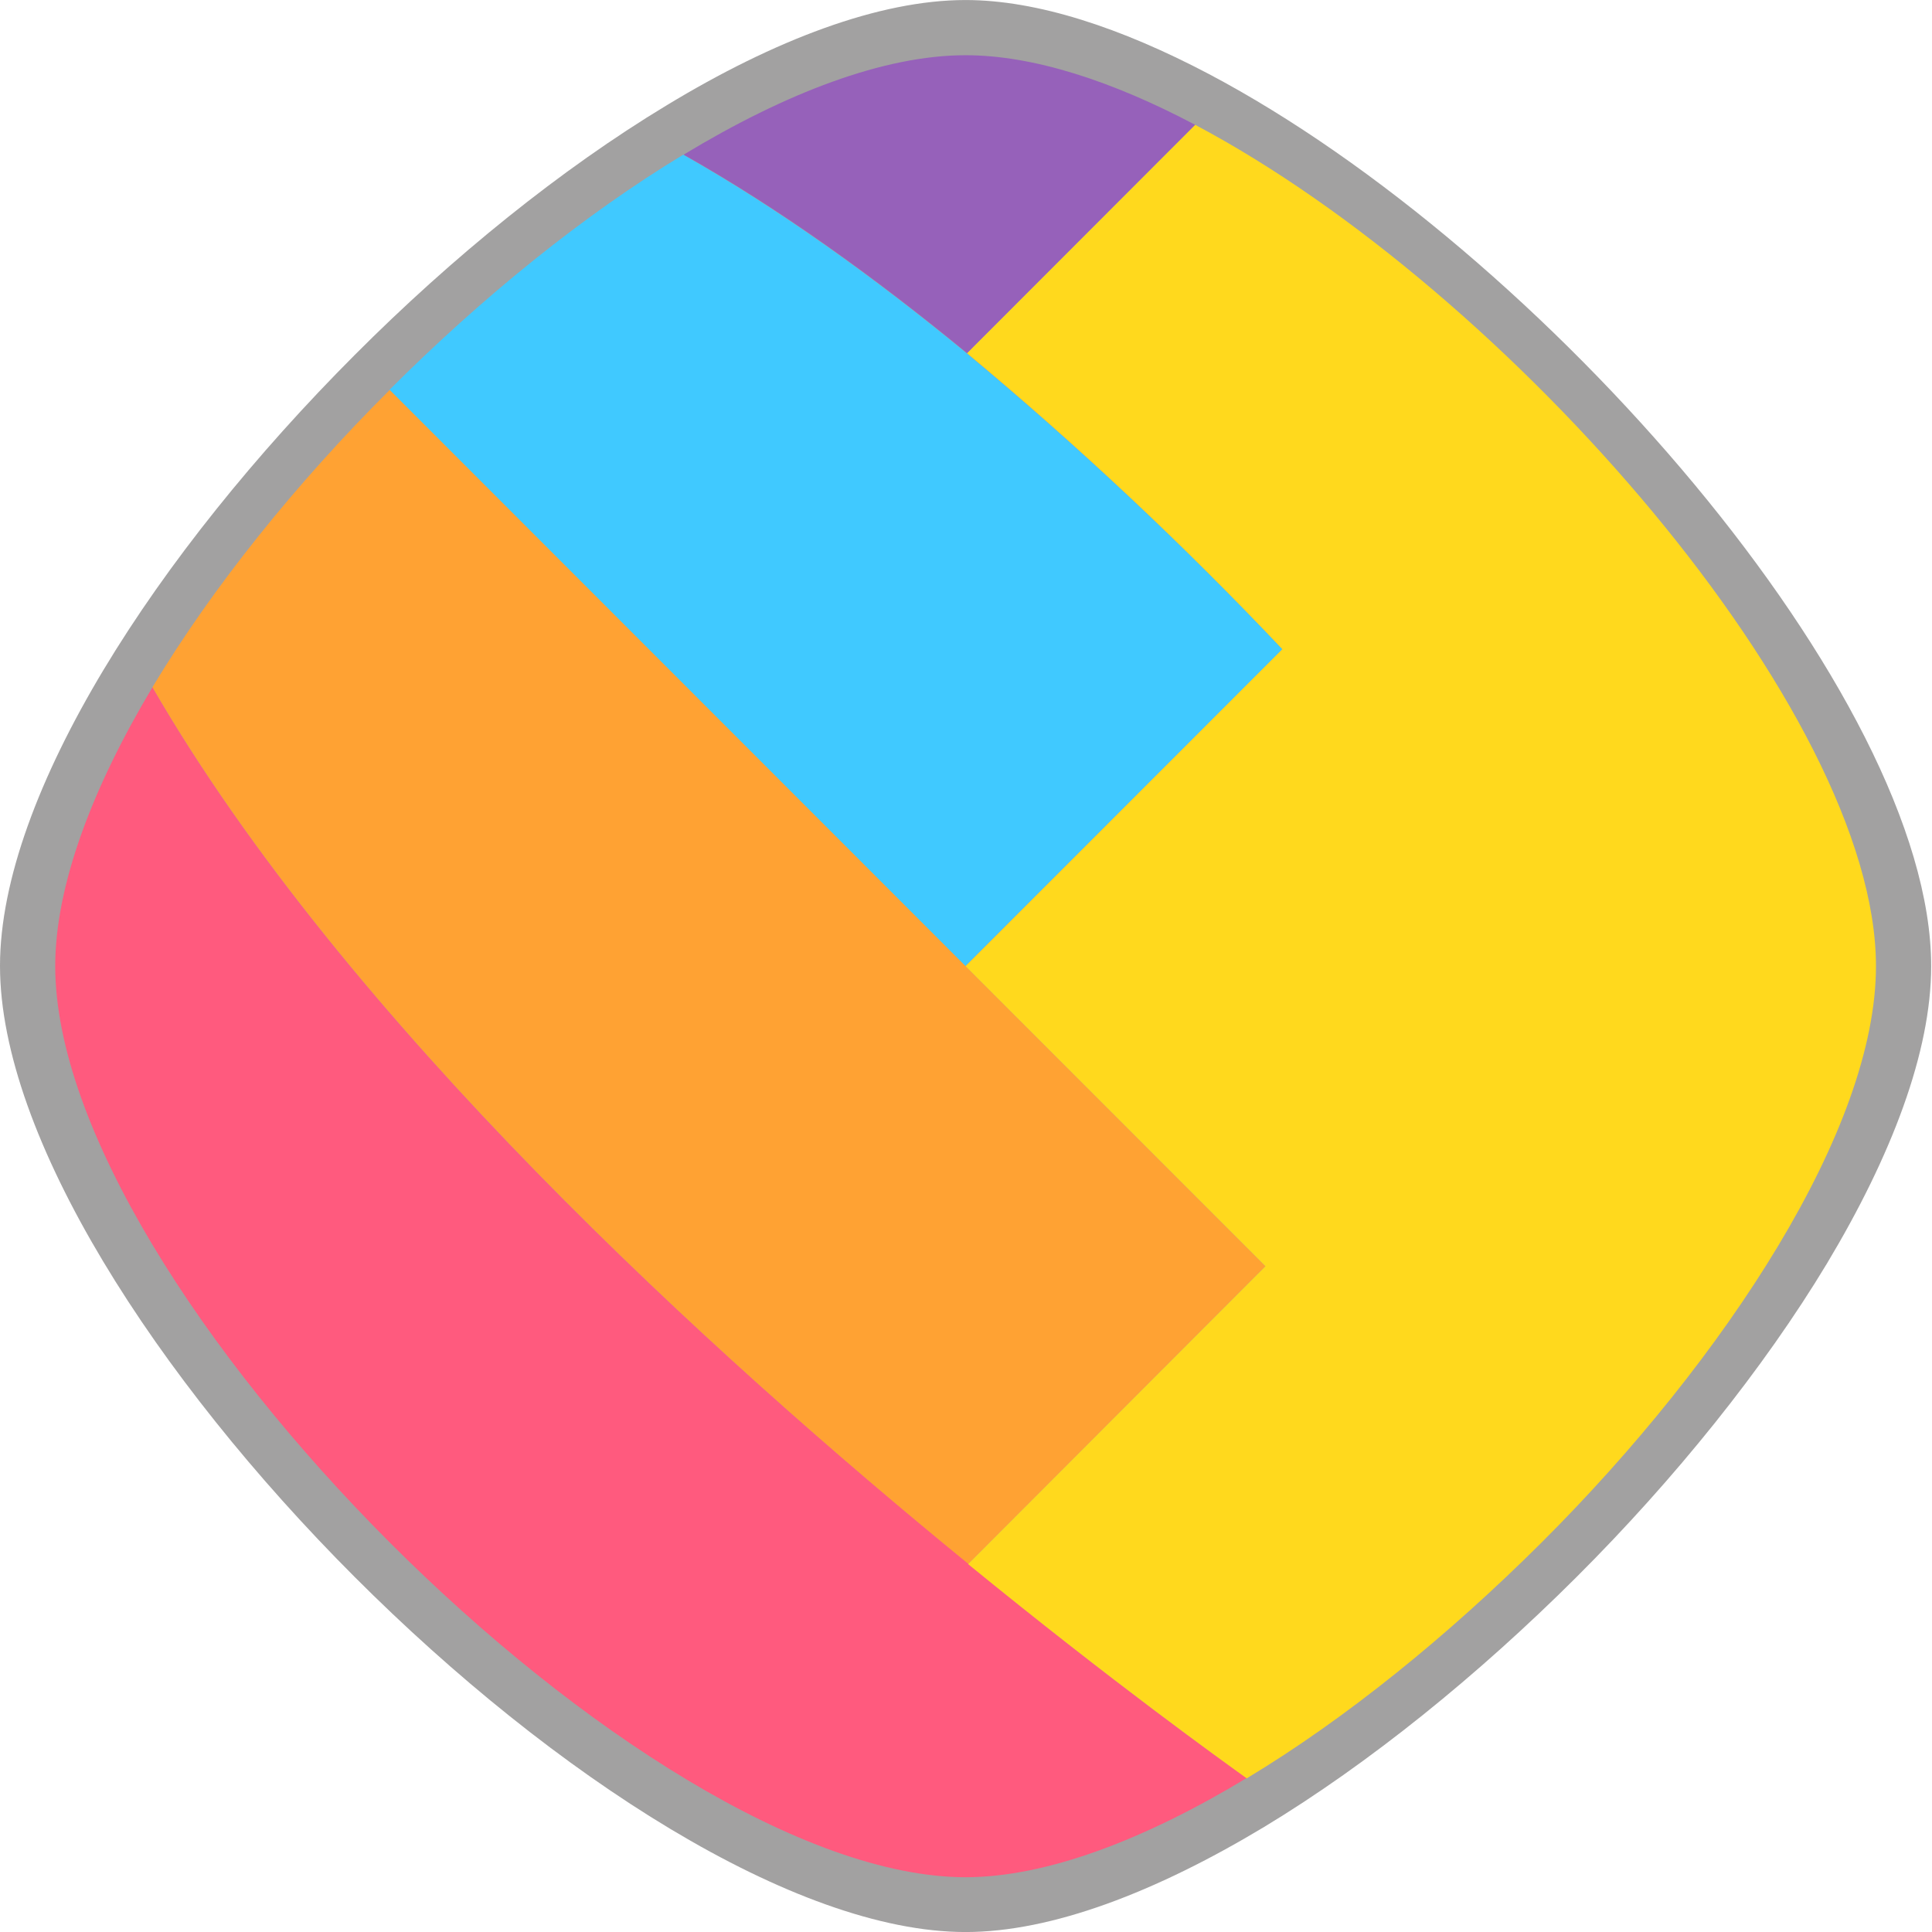
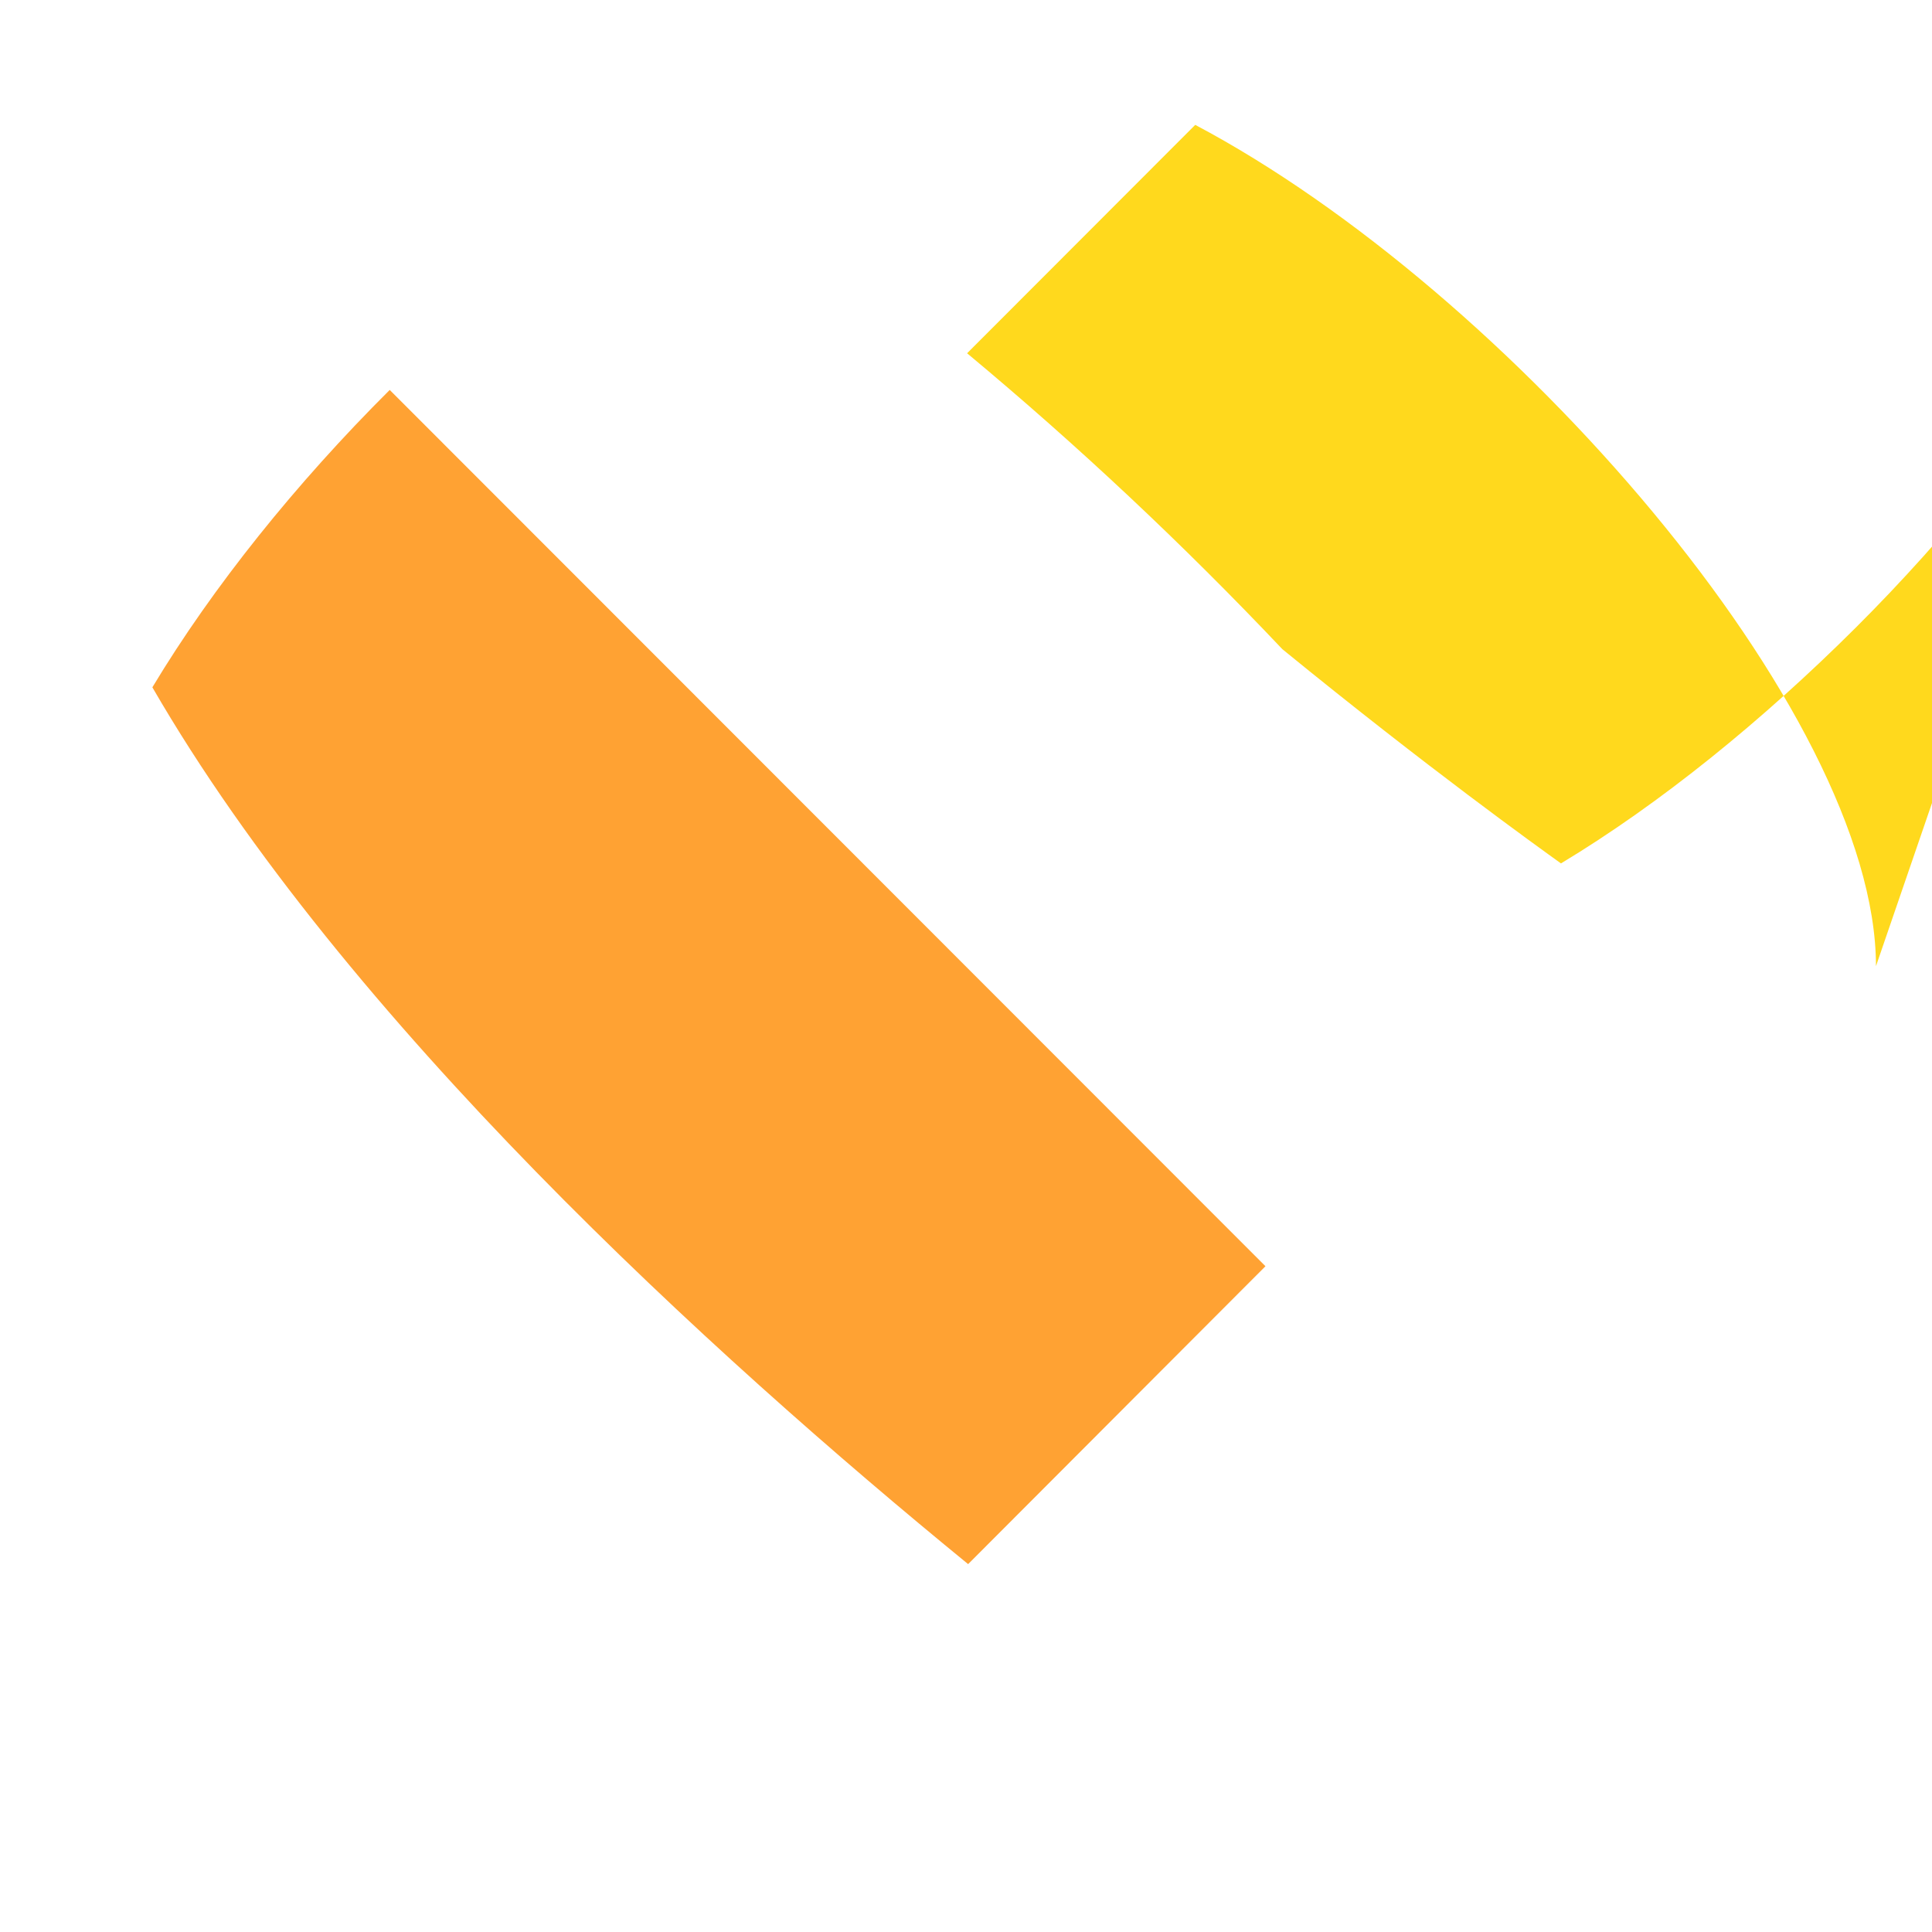
<svg xmlns="http://www.w3.org/2000/svg" fill="none" height="60" viewBox="0 0 60 60" width="60">
-   <path d="m59.974 30.005c0-8.389-12.116-22.258-22.427-27.704-2.738-1.443-5.342-2.3-7.561-2.3-2.682 0-5.938 1.24-9.285 3.271-3.269 1.973-6.643 4.701-9.678 7.745-3.075 3.079-5.825 6.484-7.809 9.788-1.984 3.304-3.214 6.532-3.214 9.19 0 10.61 19.383 30.006 29.986 30.006 2.682 0 5.911-1.242 9.266-3.259 3.267-1.974 6.649-4.714 9.702-7.759s5.815-6.473 7.788-9.751c2.002-3.339 3.232-6.564 3.232-9.225z" fill="#3a3939" opacity=".47" />
-   <path d="m39.824 20.161c-3.083-3.255-6.357-6.324-9.804-9.19-2.876-2.366-5.838-4.487-8.801-6.167-3.077 1.861-6.255 4.431-9.127 7.307l17.883 17.894z" fill="#40c9ff" />
-   <path d="m37.12 3.878c-2.58-1.364-5.037-2.163-7.133-2.163-2.535 0-5.591 1.172-8.756 3.088 2.963 1.669 5.929 3.801 8.804 6.167z" fill="#9661ba" />
  <path d="m39.3 39.324-9.314-9.32-17.883-17.894c-2.908 2.897-5.499 6.121-7.371 9.235 5.985 10.351 17.366 20.716 25.334 27.23z" fill="#ffa233" />
-   <path d="m38.719 55.217c-.721-.507-4.154-2.965-8.652-6.653-7.969-6.503-19.35-16.868-25.334-27.218-1.869 3.124-3.018 6.162-3.018 8.659 0 10.002 18.278 28.294 28.277 28.294 2.521-.003 5.572-1.175 8.727-3.082z" fill="#ff5a7e" />
-   <path d="m58.26 30.005c0-7.905-11.426-20.984-21.141-26.127l-7.085 7.093c3.443 2.867 6.712 5.936 9.791 9.19l-9.839 9.844 9.314 9.319-9.234 9.251c4.518 3.688 7.932 6.135 8.652 6.653 3.088-1.859 6.266-4.442 9.151-7.318s5.478-6.1 7.349-9.212c1.893-3.146 3.042-6.177 3.042-8.693z" fill="#ffd91d" />
+   <path d="m58.26 30.005c0-7.905-11.426-20.984-21.141-26.127l-7.085 7.093c3.443 2.867 6.712 5.936 9.791 9.19c4.518 3.688 7.932 6.135 8.652 6.653 3.088-1.859 6.266-4.442 9.151-7.318s5.478-6.1 7.349-9.212c1.893-3.146 3.042-6.177 3.042-8.693z" fill="#ffd91d" />
</svg>